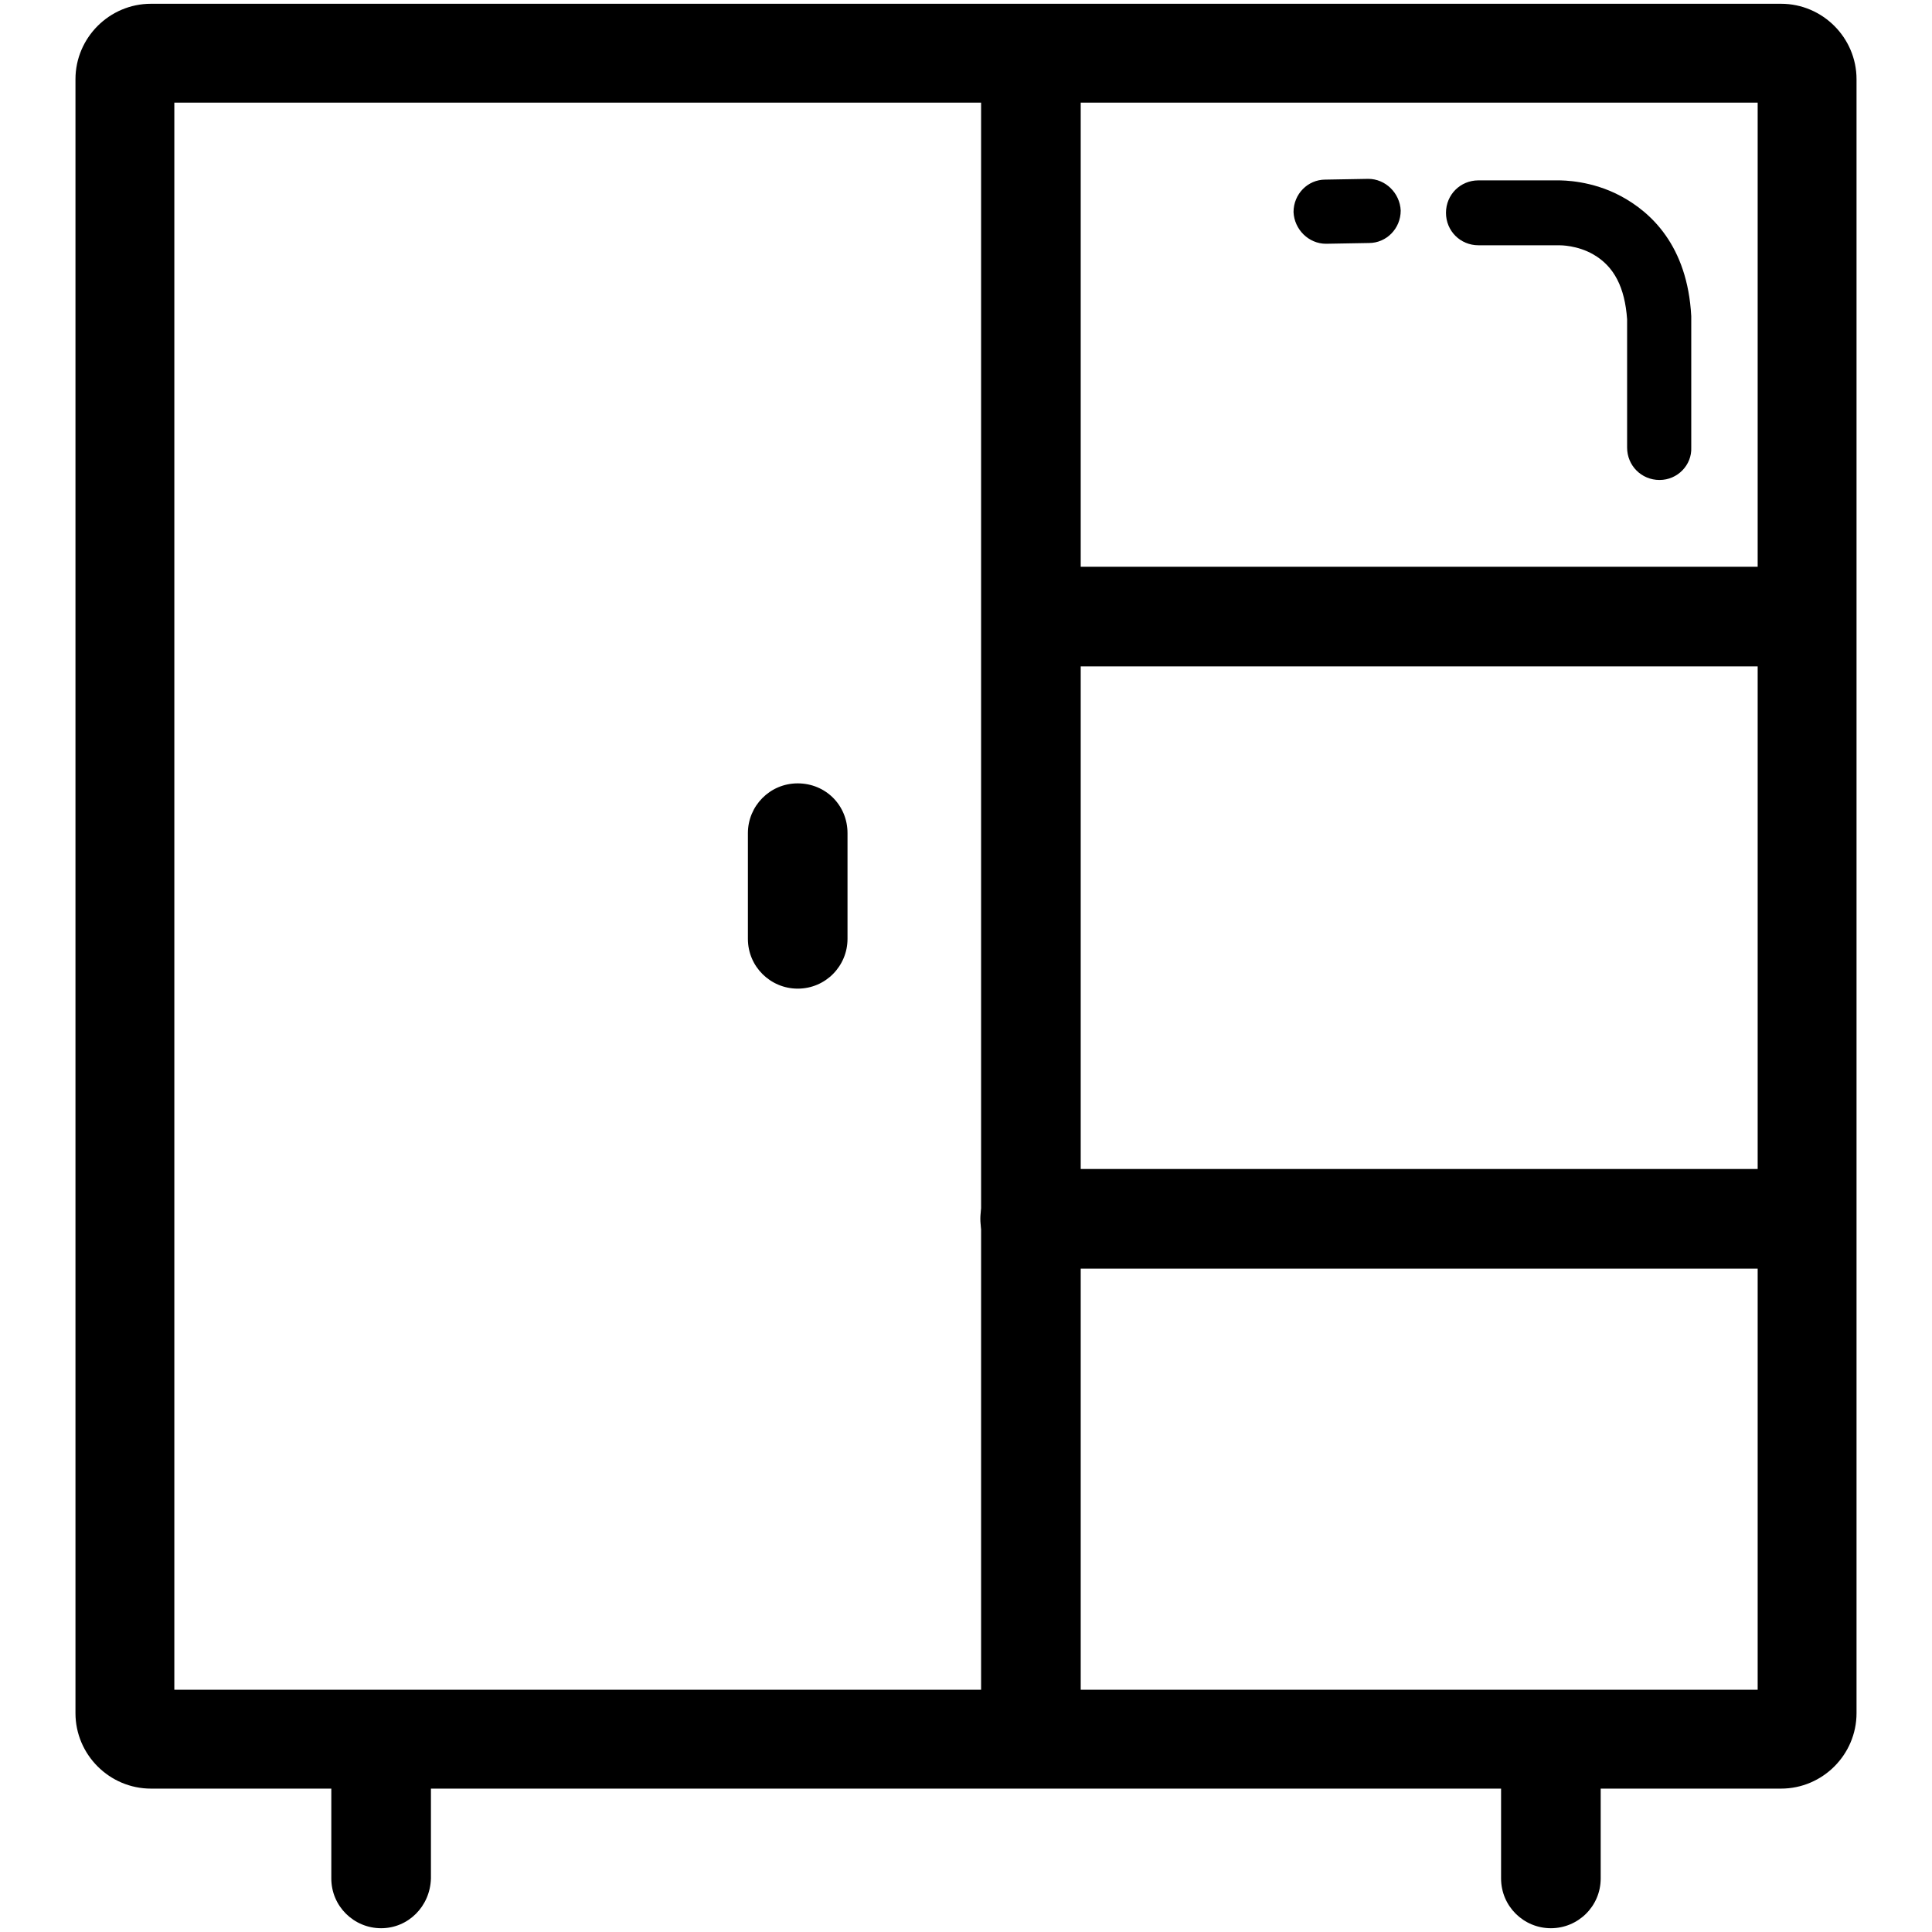
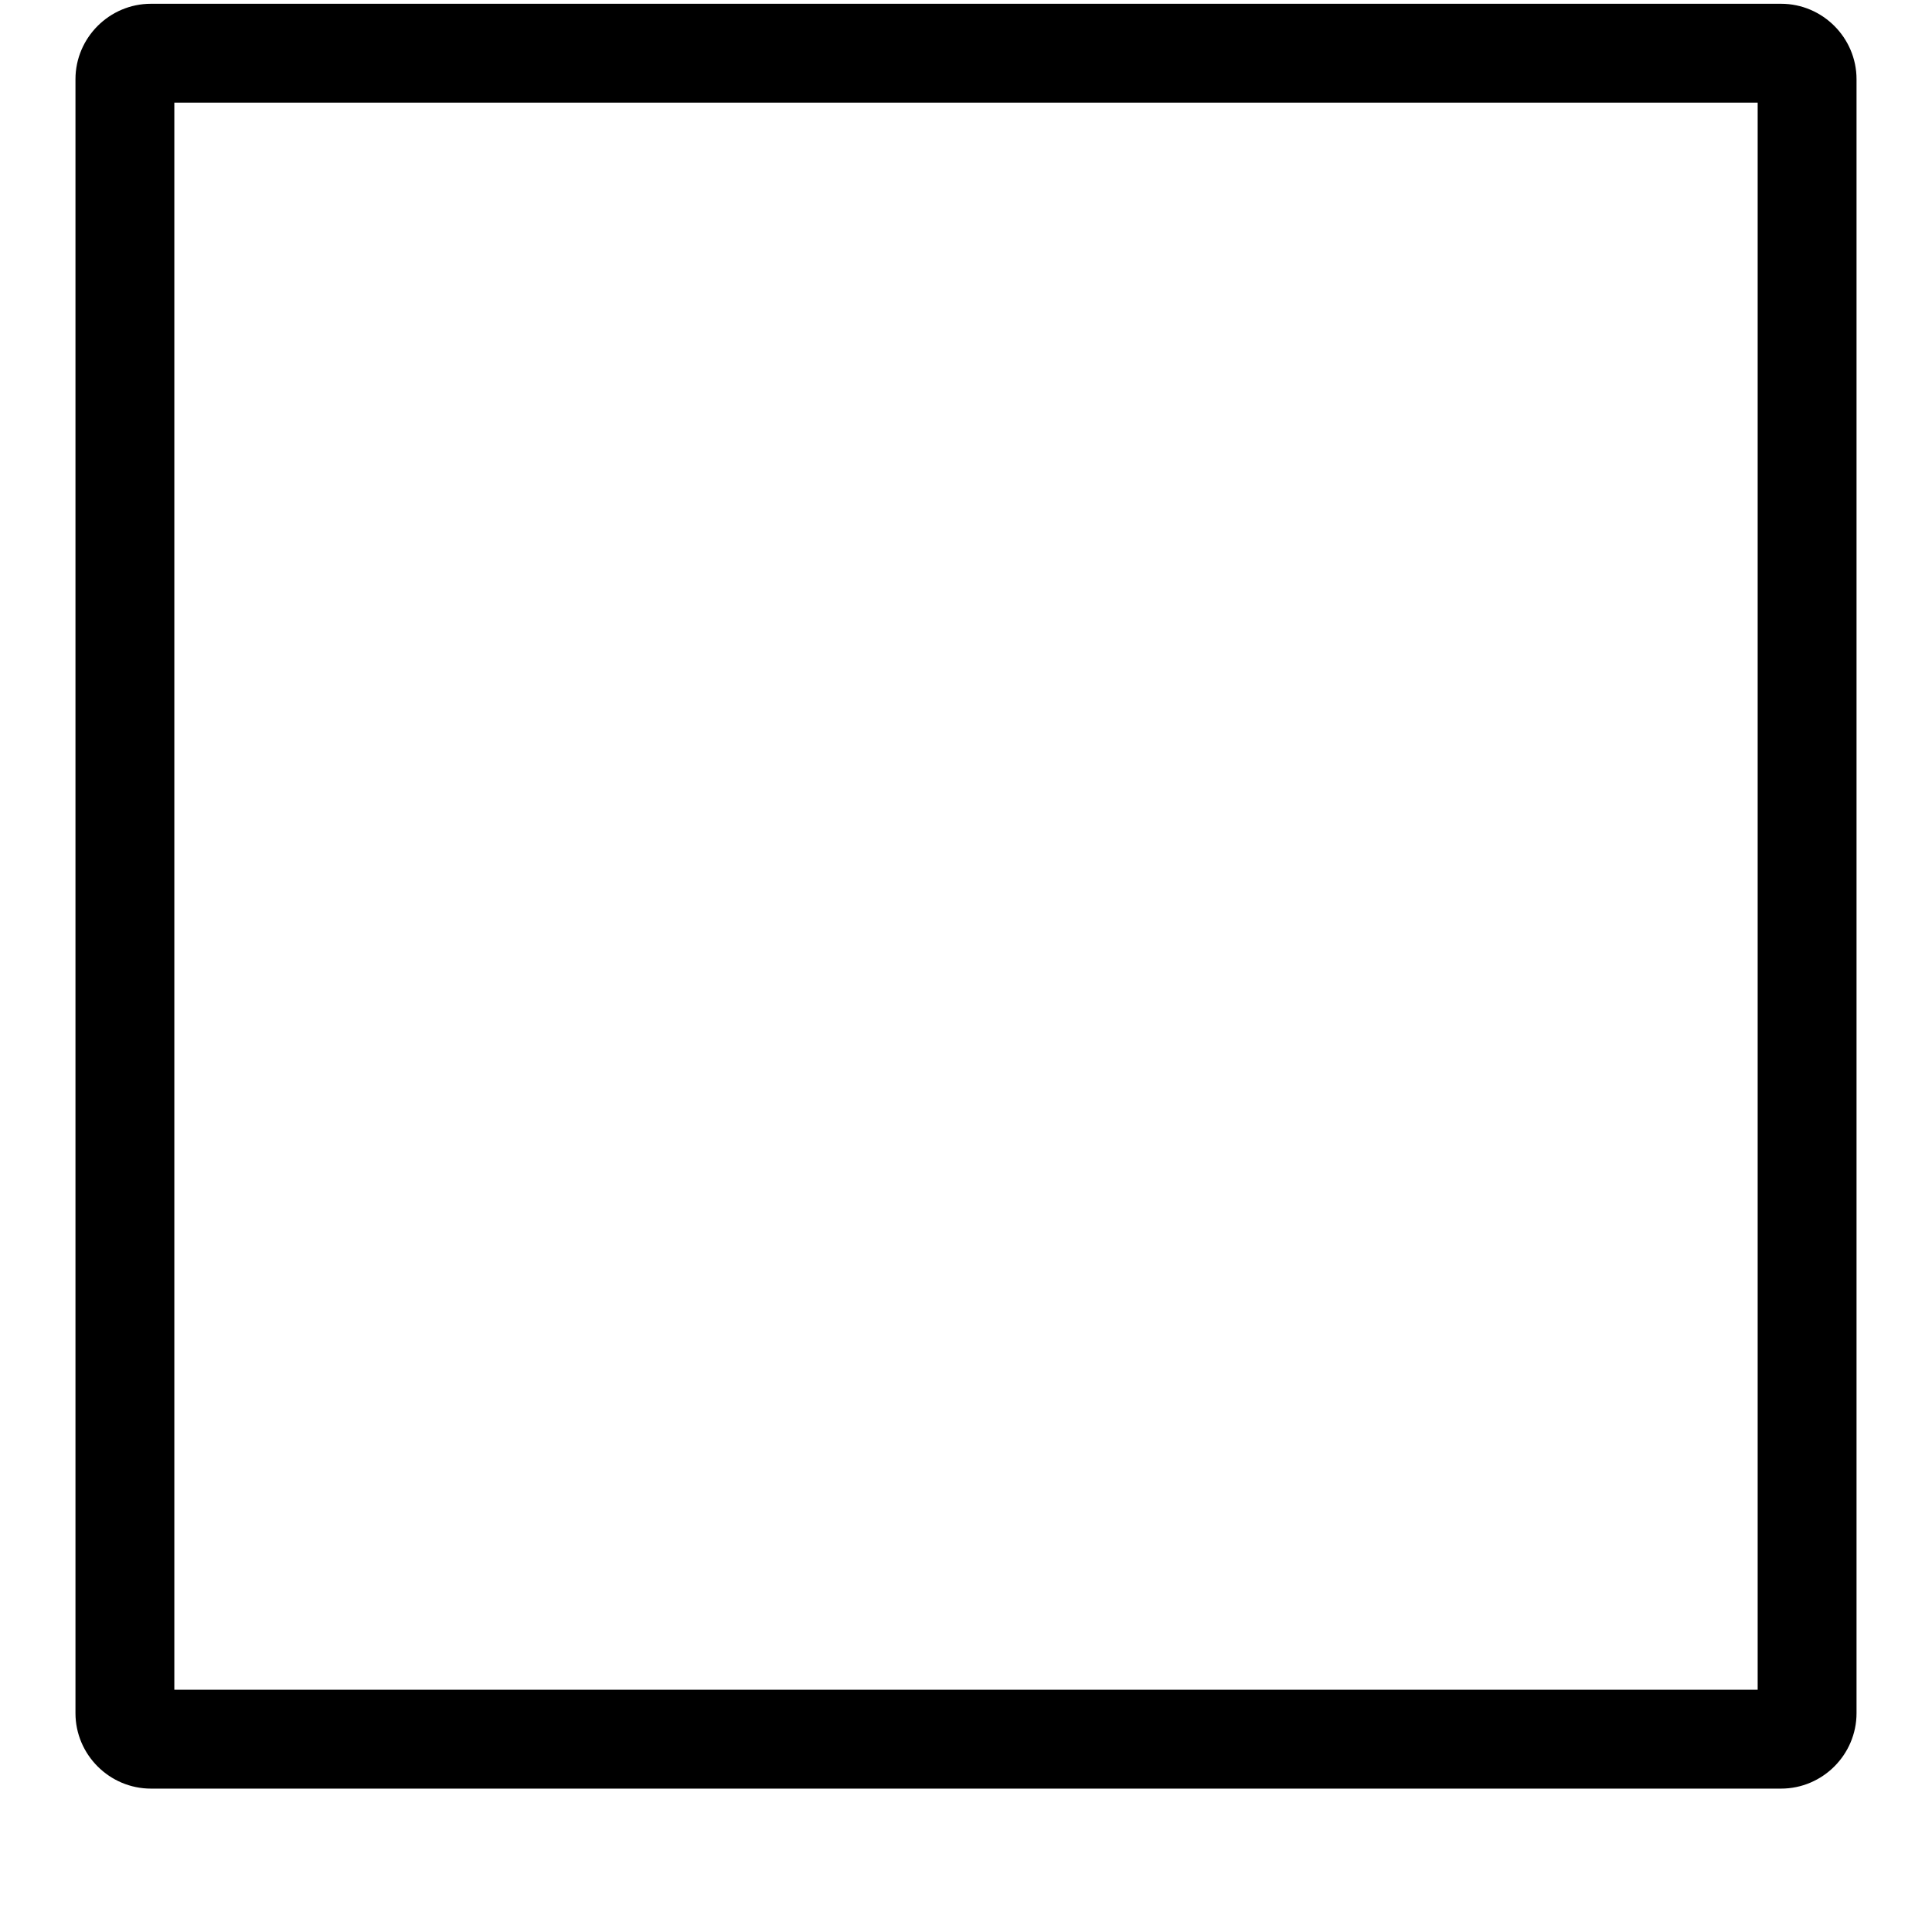
<svg xmlns="http://www.w3.org/2000/svg" version="1.1" x="0px" y="0px" viewBox="0 0 256 256" enable-background="new 0 0 256 256" xml:space="preserve">
  <g>
-     <path fill="#000000" d="M50.5,255.5c-3.6,0-6.6-2.9-6.6-6.6v-18c0-3.6,2.9-6.6,6.6-6.6c3.6,0,6.6,2.9,6.6,6.6v18 C57,252.6,54.1,255.5,50.5,255.5z M205.5,255.5c-3.6,0-6.6-2.9-6.6-6.6v-18c0-3.6,2.9-6.6,6.6-6.6c3.6,0,6.6,2.9,6.6,6.6v18 C212.1,252.6,209.1,255.5,205.5,255.5z" />
    <path fill="#000000" d="M236,237H20c-5.5,0-10-4.5-10-10V10.5c0-5.5,4.5-10,10-10h216c5.5,0,10,4.5,10,10V227 C246,232.5,241.5,237,236,237z M23.1,223.9h209.8V13.6H23.1V223.9z" />
-     <path fill="#000000" d="M105.7,131c-3.6,0-6.6-2.9-6.6-6.6v-14c0-3.6,2.9-6.6,6.6-6.6s6.6,2.9,6.6,6.6v14 C112.3,128,109.4,131,105.7,131z M136.6,236.9c-3.6,0-6.6-2.9-6.6-6.6V8.9c0-3.6,2.9-6.6,6.6-6.6c3.6,0,6.6,2.9,6.6,6.6v221.5 C143.1,234,140.2,236.9,136.6,236.9z" />
-     <path fill="#000000" d="M235.4,88.3h-98.6c-3.6,0-6.6-2.9-6.6-6.6c0-3.6,2.9-6.6,6.6-6.6h98.6c3.6,0,6.6,2.9,6.6,6.6 C242,85.3,239,88.3,235.4,88.3z M235.1,168.1h-98.6c-3.6,0-6.6-2.9-6.6-6.6c0-3.6,2.9-6.6,6.6-6.6h98.6c3.6,0,6.6,2.9,6.6,6.6 C241.7,165.1,238.8,168.1,235.1,168.1z M175.7,32.3c-2.3,0-4.2-1.9-4.3-4.2c0-2.4,1.9-4.3,4.2-4.3l5.7-0.1h0c2.3,0,4.2,1.9,4.3,4.2 c0,2.4-1.9,4.3-4.2,4.3L175.7,32.3L175.7,32.3z" />
-     <path fill="#000000" d="M219.9,63.6c-2.4,0-4.3-1.9-4.3-4.3v-17c-0.3-4.2-1.7-7-4.5-8.6c-2.1-1.2-4.3-1.2-4.5-1.2h-10.7 c-2.4,0-4.3-1.9-4.3-4.3s1.9-4.3,4.3-4.3h10.5c0.7,0,4.5,0,8.4,2.1c3.9,2.1,8.8,6.5,9.3,15.9v17.4 C224.2,61.6,222.3,63.6,219.9,63.6z" />
  </g>
</svg>